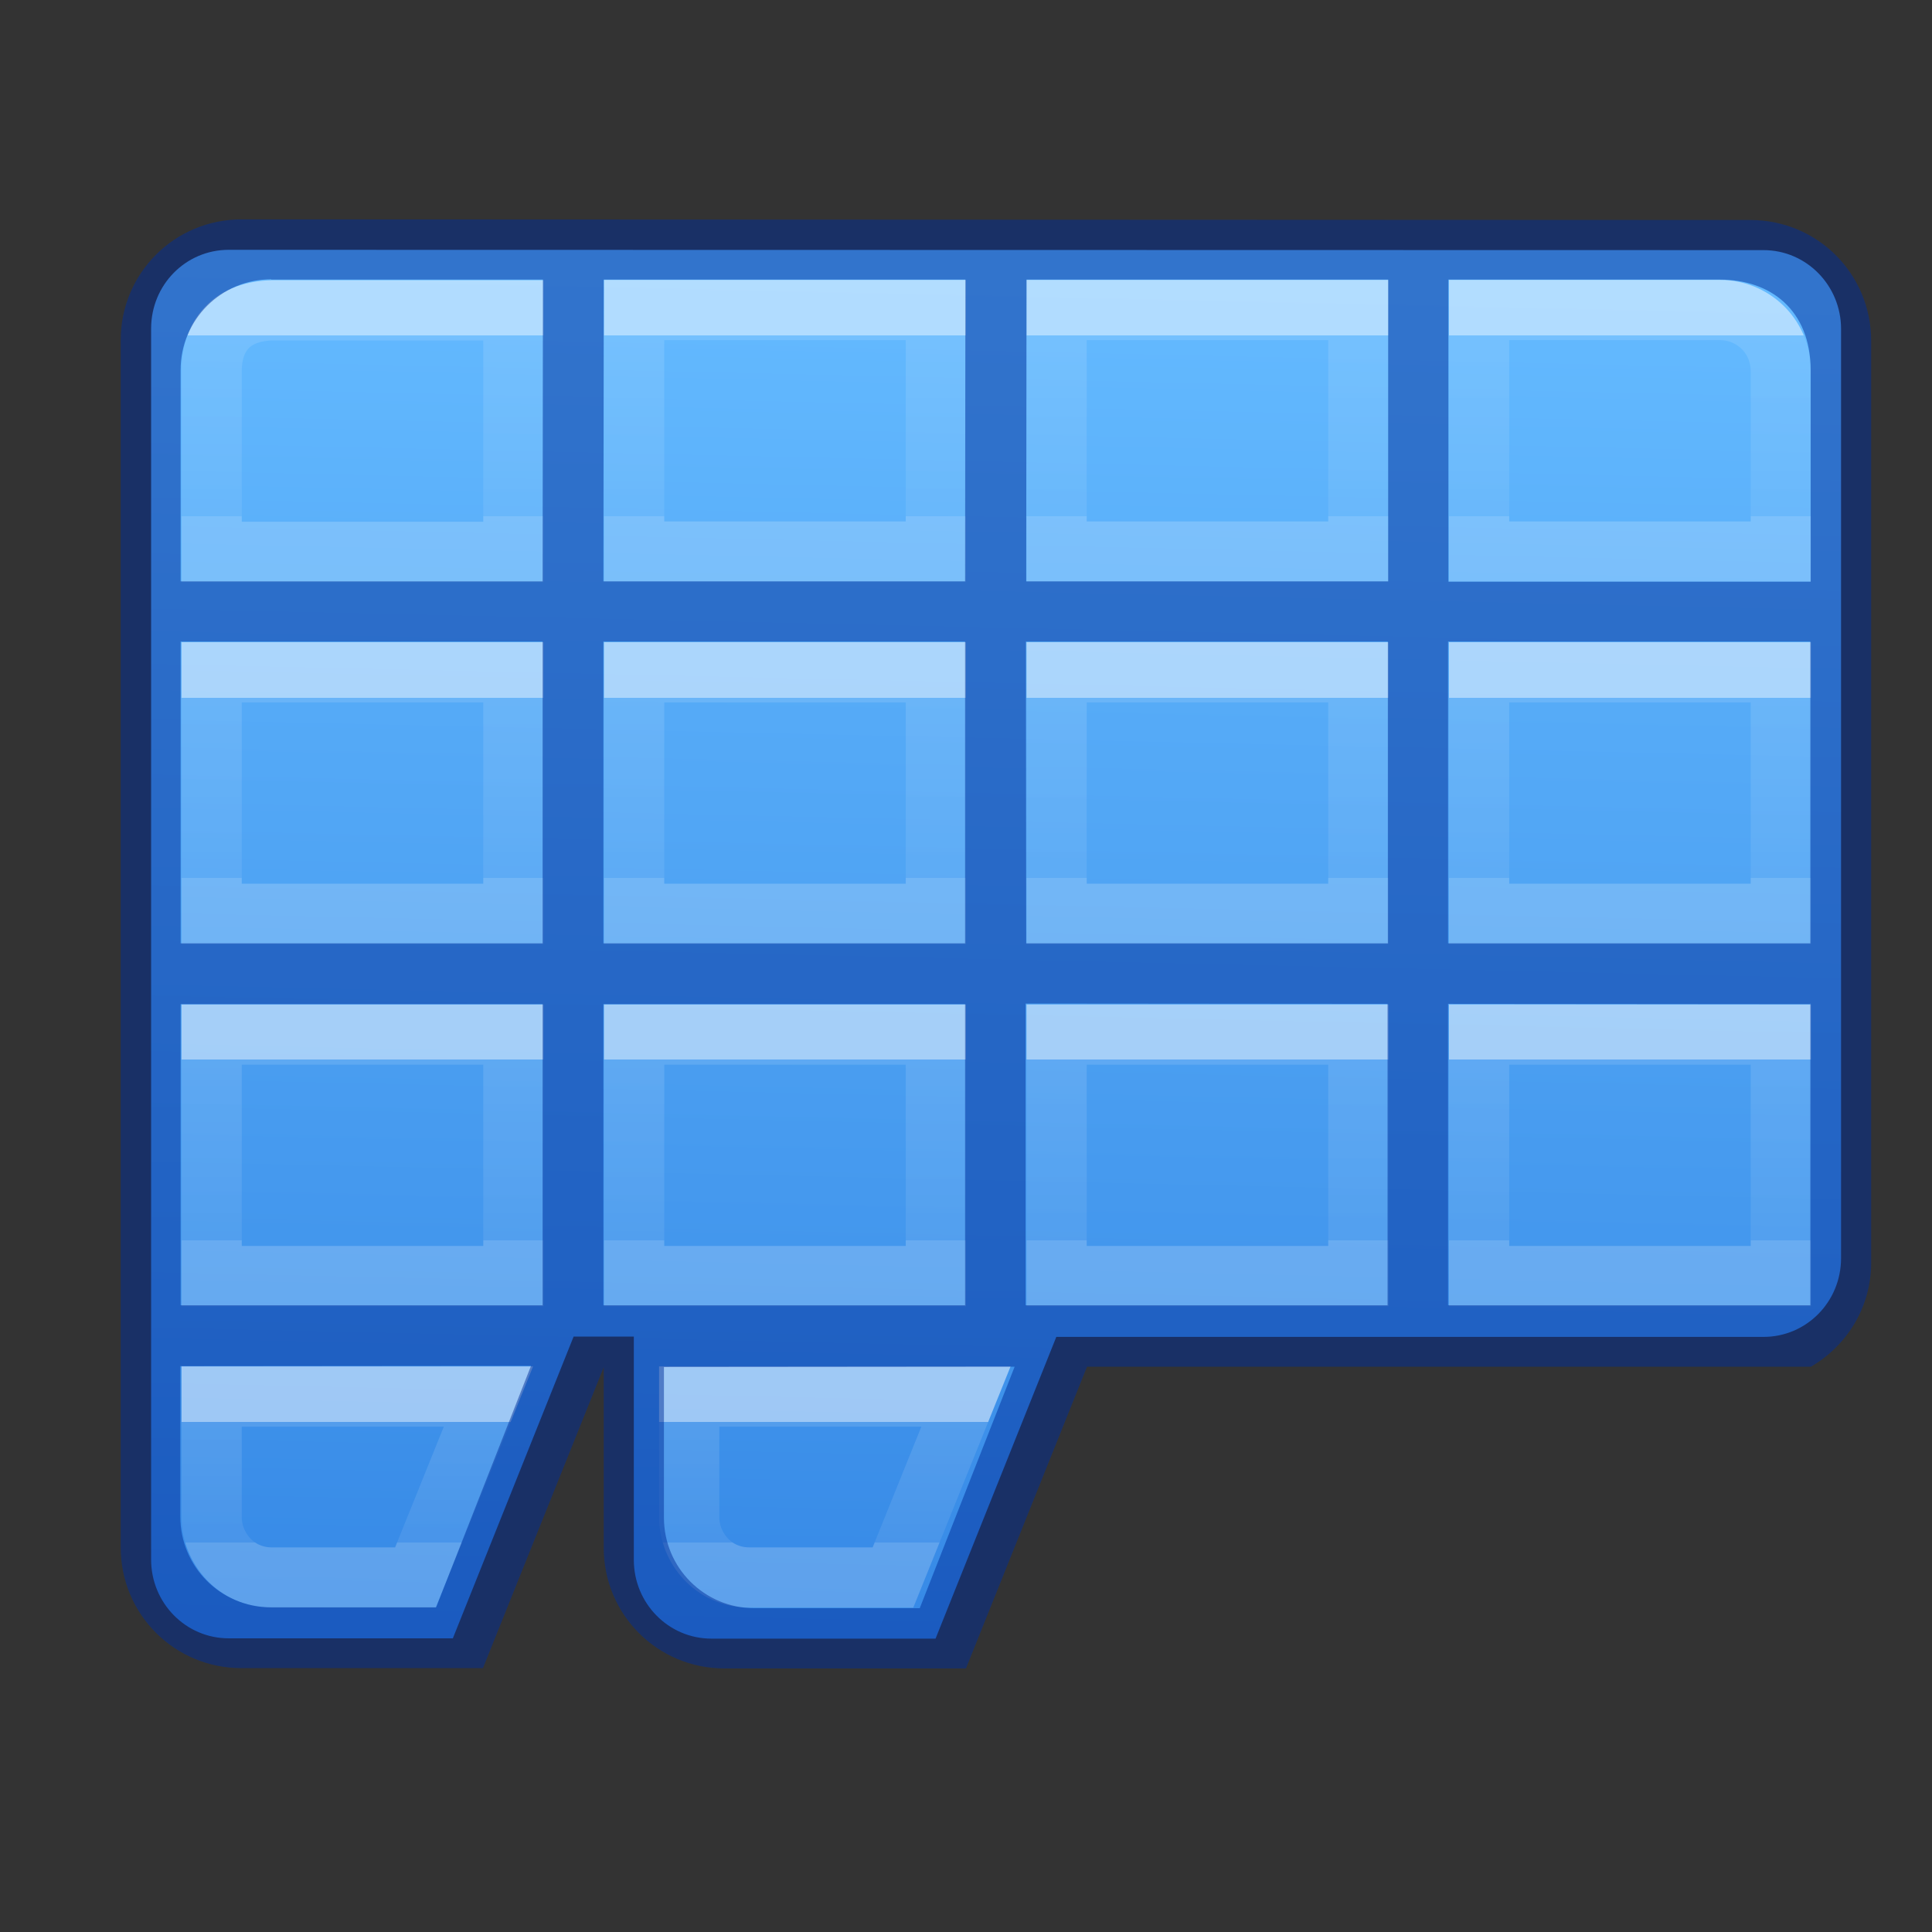
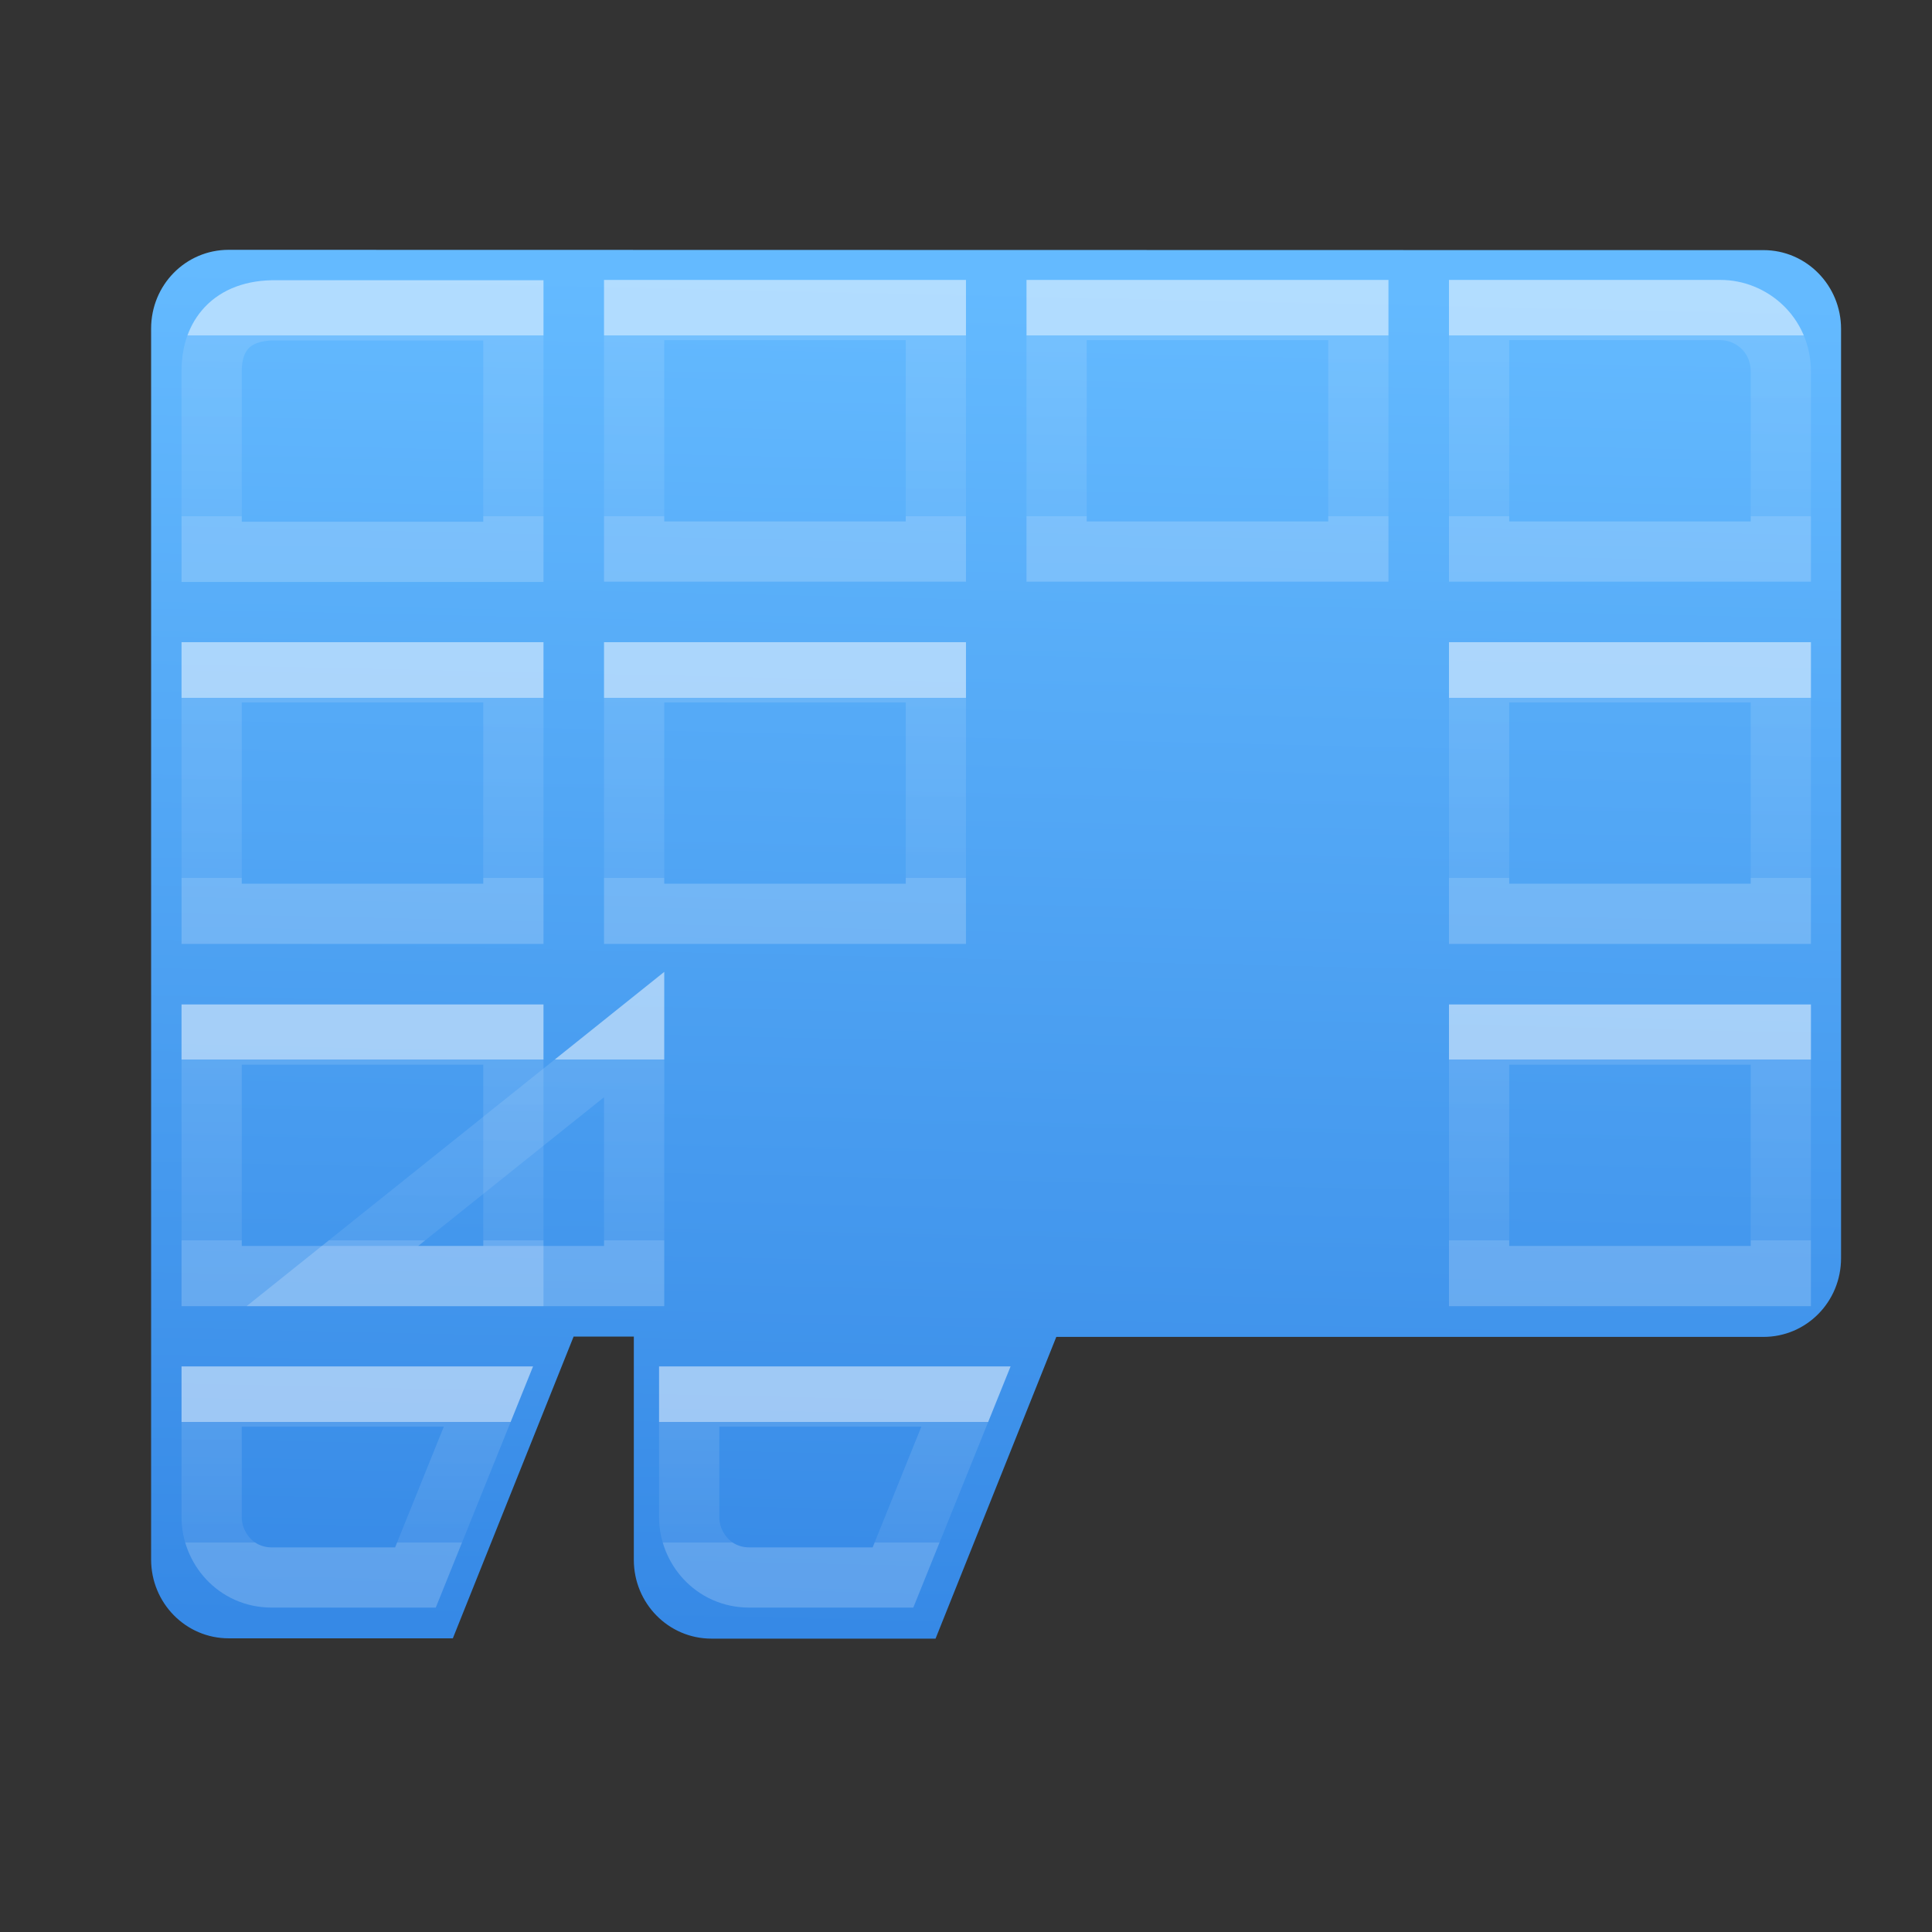
<svg xmlns="http://www.w3.org/2000/svg" xmlns:xlink="http://www.w3.org/1999/xlink" height="32" viewBox="0 0 8.467 8.467" width="32">
  <rect x="0" y="0" width="8.467" height="8.467" fill="#333333" stroke="none" />
  <linearGradient id="a" gradientTransform="matrix(.135 0 0 .146 -.198 290.374)" gradientUnits="userSpaceOnUse" x1="9.329" x2="9.329" y1="38.475" y2="41.186">
    <stop offset="0" stop-color="#fff" />
    <stop offset="0" stop-color="#fff" stop-opacity=".235" />
    <stop offset="1" stop-color="#fff" stop-opacity=".157" />
    <stop offset="1" stop-color="#fff" stop-opacity=".392" />
  </linearGradient>
  <linearGradient id="b" gradientTransform="matrix(.135 0 0 .146 -.198 289.183)" gradientUnits="userSpaceOnUse" x1="9.329" x2="9.329" xlink:href="#a" y1="38.475" y2="42.541" />
  <linearGradient id="c" gradientTransform="matrix(.135 0 0 .146 .993 289.183)" gradientUnits="userSpaceOnUse" x1="9.329" x2="9.329" xlink:href="#a" y1="38.475" y2="42.541" />
  <linearGradient id="d" gradientTransform="matrix(.135 0 0 .146 2.382 289.183)" gradientUnits="userSpaceOnUse" x1="9.329" x2="9.329" xlink:href="#a" y1="38.475" y2="42.541" />
  <linearGradient id="e" gradientTransform="matrix(.135 0 0 .146 3.771 289.183)" gradientUnits="userSpaceOnUse" x1="9.329" x2="9.329" xlink:href="#a" y1="38.475" y2="42.541" />
  <linearGradient id="f" gradientTransform="matrix(.135 0 0 .146 -.198 287.993)" gradientUnits="userSpaceOnUse" x1="9.329" x2="9.329" xlink:href="#a" y1="38.475" y2="42.541" />
  <linearGradient id="g" gradientTransform="matrix(.135 0 0 .146 .993 287.993)" gradientUnits="userSpaceOnUse" x1="9.329" x2="9.329" xlink:href="#a" y1="38.475" y2="42.541" />
  <linearGradient id="h" gradientTransform="matrix(.135 0 0 .146 2.382 287.993)" gradientUnits="userSpaceOnUse" x1="9.329" x2="9.329" xlink:href="#a" y1="38.475" y2="42.541" />
  <linearGradient id="i" gradientTransform="matrix(.135 0 0 .146 3.771 287.993)" gradientUnits="userSpaceOnUse" x1="9.329" x2="9.329" xlink:href="#a" y1="38.475" y2="42.541" />
  <linearGradient id="j" gradientTransform="matrix(.135 0 0 .146 0 286.802)" gradientUnits="userSpaceOnUse" x1="9.329" x2="9.329" xlink:href="#a" y1="38.475" y2="42.541" />
  <linearGradient id="k" gradientTransform="matrix(.135 0 0 .146 1.191 286.802)" gradientUnits="userSpaceOnUse" x1="9.329" x2="9.329" xlink:href="#a" y1="38.475" y2="42.541" />
  <linearGradient id="l" gradientTransform="matrix(.135 0 0 .146 2.58 286.802)" gradientUnits="userSpaceOnUse" x1="9.329" x2="9.329" xlink:href="#a" y1="38.475" y2="42.541" />
  <linearGradient id="m" gradientTransform="matrix(.135 0 0 .146 3.969 286.802)" gradientUnits="userSpaceOnUse" x1="9.329" x2="9.329" xlink:href="#a" y1="38.475" y2="42.541" />
  <linearGradient id="n" gradientTransform="matrix(.135 0 0 .146 -.198 290.374)" gradientUnits="userSpaceOnUse" x1="9.329" x2="9.329" xlink:href="#a" y1="38.475" y2="41.186" />
  <linearGradient id="o" gradientTransform="matrix(.135 0 0 .146 1.373 290.374)" gradientUnits="userSpaceOnUse" x1="9.329" x2="9.329" xlink:href="#a" y1="38.475" y2="41.186" />
  <linearGradient id="p" gradientUnits="userSpaceOnUse" x1="2.845" x2="2.745" y1="291.642" y2="296.107">
    <stop offset="0" stop-color="#64baff" />
    <stop offset="1" stop-color="#3689e6" />
  </linearGradient>
  <g transform="matrix(1.333 0 0 1.333 .441 -387.532)">
    <path d="m.421 291.543c-.141 0-.255.115-.255.259v4.047c0 .143.114.259.255.259h.737l.397-.992h.198v.734c0 .143.114.259.255.259h.737l.397-.992h2.282.043c.141 0 .255-.115.255-.259v-3.055c0-.143-.114-.259-.255-.259z" fill="url(#p)" />
    <g fill="none" stroke-linecap="square" stroke-width=".198" transform="translate(-.198 -.595)">
      <path d="m.563 295.908h.91l-.24.595h-.472c-.12-0-.198-.099-.198-.198z" opacity=".5" stroke="url(#n)" />
      <path d="m.563 294.718.992-0v.794l-.992 0z" opacity=".5" stroke="url(#b)" />
-       <path d="m1.952 294.718h.992v.794h-.992z" opacity=".5" stroke="url(#c)" />
-       <path d="m3.341 294.718h.992v.794h-.992z" opacity=".5" stroke="url(#d)" />
+       <path d="m1.952 294.718v.794h-.992z" opacity=".5" stroke="url(#c)" />
      <path d="m4.73 294.718h.992v.794h-.992z" opacity=".5" stroke="url(#e)" />
      <path d="m.563 293.527.992-0v.794l-.992 0z" opacity=".5" stroke="url(#f)" />
      <path d="m1.952 293.527h.992v.794h-.992z" opacity=".5" stroke="url(#g)" />
-       <path d="m3.341 293.527h.992v.794h-.992z" opacity=".5" stroke="url(#h)" />
      <path d="m4.73 293.527h.992v.794h-.992z" opacity=".5" stroke="url(#i)" />
      <path d="m.563 292.535c-0-.099.051-.194.198-.198h.794v.794h-.992z" opacity=".5" stroke="url(#j)" />
      <path d="m1.952 292.336h.992v.794h-.992z" opacity=".5" stroke="url(#k)" />
      <path d="m3.341 292.336h.992v.794h-.992z" opacity=".5" stroke="url(#l)" />
      <path d="m4.73 292.336h.794c.099 0 .198.079.198.203v.591h-.992z" opacity=".5" stroke="url(#m)" />
      <path d="m2.133 295.908h.91l-.24.595h-.472c-.12-0-.198-.099-.198-.198z" opacity=".5" stroke="url(#o)" />
    </g>
-     <path d="m.463 291.443c-.22 0-.397.177-.397.397v3.969c0 .22.177.397.397.397h.794l.397-.989v.593c0 .22.177.397.397.397h.794l.398-.992h-.238l-.312.794h-.543c-.165 0-.298-.133-.298-.298v-.495l1.153-.001h-1.35l2.579-0v0h.198v-0l1.191 0c.118-.069.198-.195.198-.342v-3.031c0-.22-.177-.397-.397-.397zm3.77.198v.992h-1.19l.001-.992zm.198 0 .893 0c.165 0.0.298.099.298.298v.695l-1.191-0zm-3.87 0h.893l-.001.992-1.19 0v-.695c0-.165.133-.298.298-.298zm1.093 0h1.189l-.001.992h-1.189zm-.201 1.19 0.0.992-1.19 0v-.992zm.2 0h1.189l0.0.992h-1.189zm1.389 0h1.19v.992h-1.189zm1.388 0 1.191 0v.992l-1.191-0zm-1.389 1.19 1.19.001v.991h-1.19zm2.579 0h.001v.992l-1.191-0v-.991l1.19.001zm-4.167.002v.99l-1.19 0v-.99zm.2 0h1.189v.99h-1.189zm-.238 1.189-.312.794h-.543c-.165 0-.298-.133-.298-.298v-.495z" fill="#002e99" fill-opacity=".502" />
  </g>
</svg>